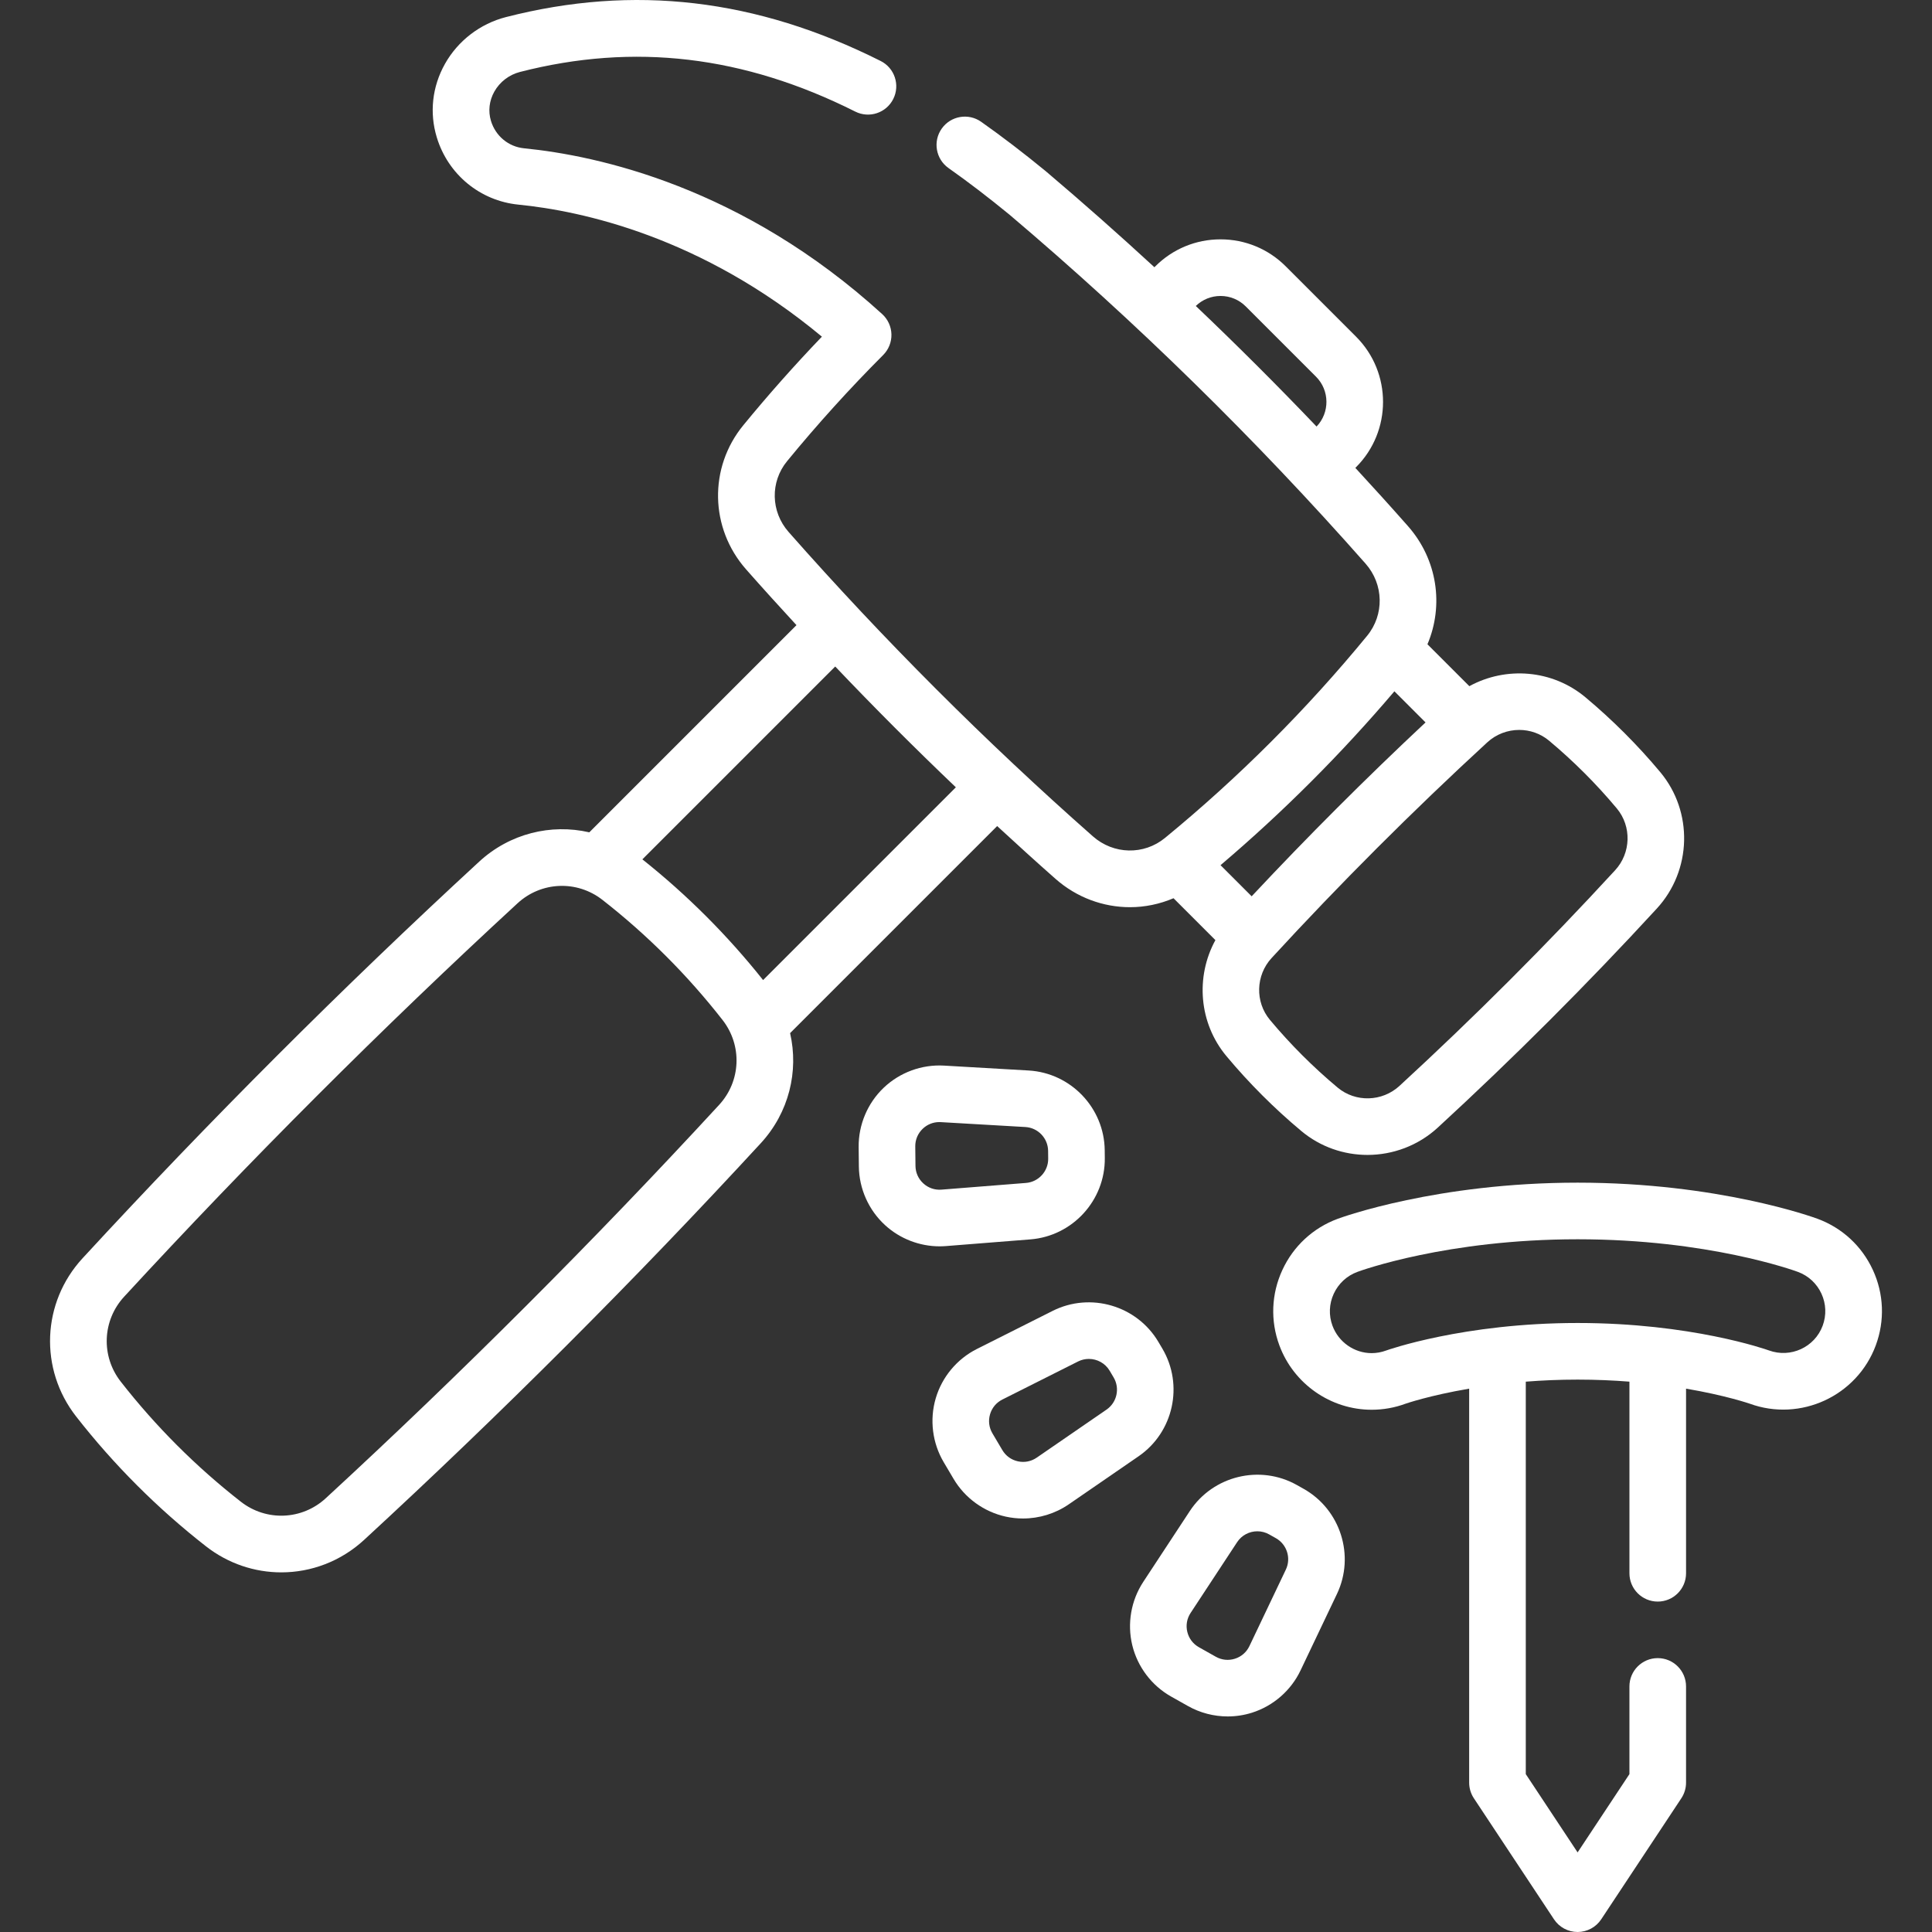
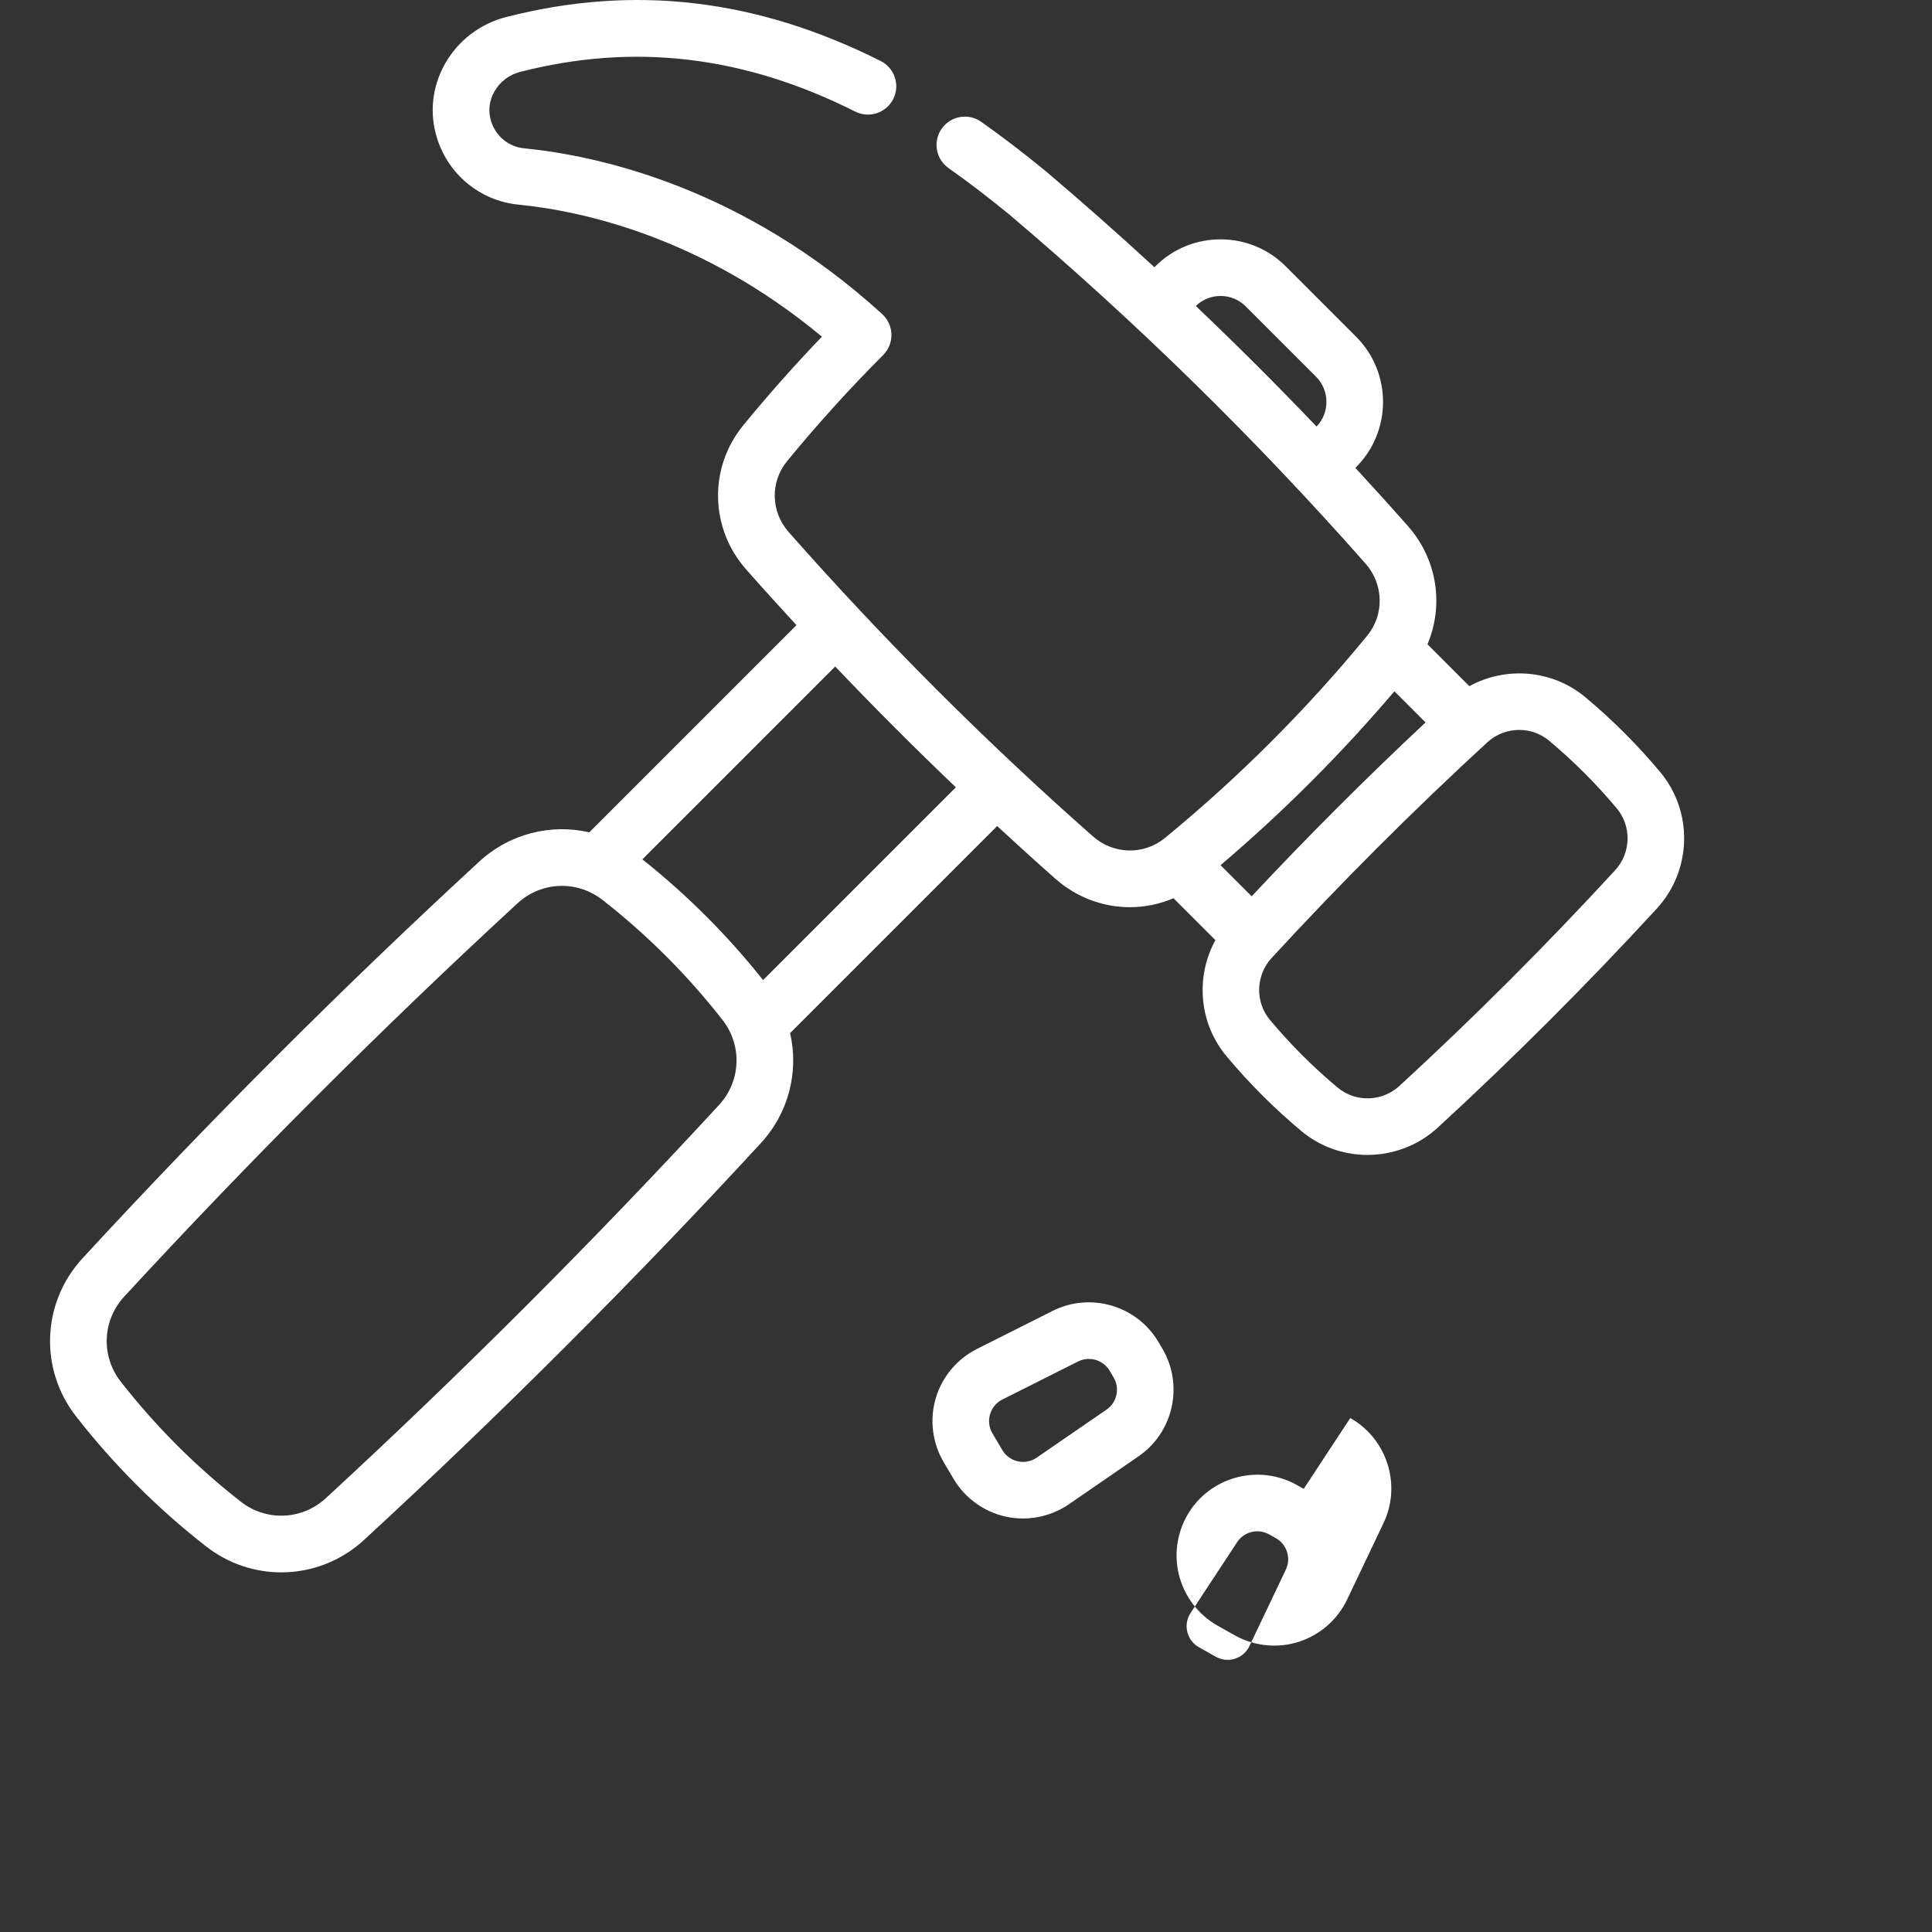
<svg xmlns="http://www.w3.org/2000/svg" id="Capa_1" height="512" viewBox="0 0 511.858 511.858" width="512">
  <rect x="0" y="0" width="511.858" height="511.858" fill="#333333" stroke="none" />
  <g>
    <path fill="#FFFFFF" d="m264.187 218.855c5.104 4.712 10.238 9.383 15.431 13.963 5.671 5.012 12.714 7.531 19.758 7.53 3.925 0 7.845-.804 11.533-2.374l11.096 11.096c-5.305 9.7-4.395 21.974 2.93 30.744 5.993 7.174 12.668 13.848 19.839 19.839 5.061 4.228 11.29 6.327 17.521 6.327 6.697-.001 13.395-2.427 18.632-7.243 20.054-18.442 39.575-37.963 58.021-58.022 9.295-10.108 9.689-25.65.916-36.152-5.992-7.173-12.666-13.847-19.838-19.839-8.771-7.325-21.044-8.236-30.743-2.932l-11.099-11.099c4.377-10.302 2.64-22.454-5.146-31.287-4.584-5.196-9.242-10.343-13.956-15.447l.187-.186c9.533-9.534 9.533-25.047-.001-34.582l-18.621-18.621c-4.616-4.616-10.753-7.158-17.282-7.158-.001 0-.004 0-.005 0-6.53.001-12.67 2.545-17.288 7.164l-.225.225c-9.425-8.68-19.016-17.167-28.764-25.425-.03-.026-.062-.052-.093-.077-5.887-4.826-11.46-9.087-17.039-13.027-3.384-2.389-8.064-1.582-10.453 1.801-2.389 3.384-1.583 8.063 1.801 10.453 5.268 3.719 10.546 7.755 16.135 12.335 33.574 28.445 65.318 59.554 94.355 92.468 4.832 5.482 5.004 13.525.409 19.123-16.034 19.535-34.048 37.548-53.545 53.544-5.595 4.597-13.628 4.422-19.107-.421-28.416-25.061-55.538-52.191-80.616-80.637-4.739-5.371-4.909-13.258-.404-18.752 8.025-9.787 16.59-19.25 25.456-28.125 1.448-1.45 2.24-3.429 2.192-5.478-.049-2.049-.934-3.988-2.448-5.368-37.019-33.711-75.349-41.992-94.899-43.928-4.1-.407-7.532-3.248-8.748-7.246-.789-2.586-.474-5.346.888-7.771 1.443-2.571 3.917-4.469 6.784-5.205 30.245-7.763 59.306-4.33 88.84 10.498 3.704 1.86 8.211.364 10.068-3.338 1.858-3.702.363-8.209-3.338-10.068-32.914-16.525-65.393-20.327-99.302-11.623-6.814 1.75-12.695 6.267-16.134 12.391-3.385 6.03-4.15 12.952-2.156 19.486 2.982 9.806 11.466 16.794 21.616 17.802 16.683 1.652 48.499 8.441 80.41 34.981-7.216 7.523-14.2 15.395-20.83 23.48-9.192 11.212-8.875 27.272.754 38.185 4.38 4.969 8.843 9.882 13.342 14.767l-54.889 54.889c-10.133-2.337-21.075.301-29.184 7.775-36.286 33.435-71.642 68.79-105.084 105.083-10.793 11.713-11.51 29.331-1.704 41.891 10.012 12.824 21.591 24.404 34.416 34.416 5.911 4.615 12.943 6.899 19.952 6.899 7.884 0 15.738-2.89 21.938-8.603 36.29-33.44 71.646-68.795 105.085-105.084 7.471-8.108 10.109-19.046 7.776-29.177zm52.624-137.793c1.771-1.706 4.088-2.649 6.552-2.65h.002c2.521 0 4.893.981 6.675 2.764l18.622 18.621c3.635 3.635 3.677 9.513.144 13.21-10.393-10.893-21.069-21.552-31.995-31.945zm85.689 112.322c2.814 0 5.626.946 7.908 2.852 6.486 5.419 12.523 11.456 17.943 17.944 3.967 4.749 3.775 11.792-.445 16.381-18.164 19.752-37.387 38.974-57.134 57.134-4.592 4.221-11.634 4.414-16.382.447-6.486-5.418-12.524-11.455-17.944-17.943-3.967-4.749-3.775-11.791.446-16.382 18.163-19.751 37.386-38.974 57.135-57.134 2.385-2.194 5.431-3.299 8.473-3.299zm-33.072-10.233 8.249 8.249c-15.817 14.802-31.26 30.245-46.065 46.064l-8.248-8.247c16.539-14.047 31.989-29.498 46.064-46.066zm-116.185 25.435-51.071 51.07c-9.406-11.833-20.151-22.578-31.984-31.984l51.09-51.09c10.391 10.923 21.059 21.603 31.965 32.004zm-62.723 84.141c-33.163 35.99-68.228 71.054-104.218 104.218-6.29 5.795-15.751 6.177-22.496.911-11.858-9.258-22.565-19.965-31.822-31.823-5.268-6.746-4.884-16.207.911-22.495 33.167-35.994 68.23-71.058 104.217-104.218 6.29-5.795 15.749-6.178 22.496-.911 11.858 9.258 22.565 19.965 31.823 31.823 5.267 6.746 4.883 16.207-.911 22.495z" />
-     <path fill="#FFFFFF" d="m496.198 336.475c-2.911-6.332-8.114-11.15-14.65-13.569-1.057-.391-26.308-9.576-63.571-9.576-37.262 0-62.513 9.185-63.569 9.576-6.534 2.418-11.742 7.236-14.665 13.566-2.927 6.341-3.207 13.434-.788 19.971 3.775 10.2 13.6 17.053 24.447 17.053 3.084 0 6.124-.547 8.952-1.594.106-.037 6.339-2.195 16.882-3.993v104.379c0 1.472.434 2.912 1.246 4.14l21.229 32.07c1.389 2.098 3.737 3.36 6.254 3.36s4.865-1.262 6.254-3.36l21.23-32.07c.812-1.228 1.246-2.668 1.246-4.14v-25.49c0-4.142-3.357-7.5-7.5-7.5s-7.5 3.358-7.5 7.5v23.232l-13.73 20.74-13.729-20.74v-103.977c4.258-.336 8.852-.543 13.741-.543 4.88 0 9.467.206 13.719.541v50.767c0 4.142 3.357 7.5 7.5 7.5s7.5-3.358 7.5-7.5v-48.913c10.55 1.797 16.778 3.952 16.848 3.976 13.459 4.915 28.448-2.018 33.42-15.452 2.416-6.536 2.146-13.622-.766-19.954zm-13.304 14.748c-2.113 5.712-8.488 8.656-14.253 6.551-.83-.297-20.66-7.264-50.665-7.264-30.284 0-50.496 7.204-50.742 7.293-1.242.459-2.532.693-3.833.693-4.602 0-8.772-2.917-10.379-7.259-1.026-2.772-.905-5.782.339-8.478 1.246-2.7 3.467-4.755 6.251-5.785.954-.353 23.759-8.644 58.364-8.644 34.607 0 57.412 8.291 58.366 8.644 2.778 1.028 4.989 3.076 6.228 5.768 1.237 2.691 1.352 5.703.324 8.481z" />
-     <path fill="#FFFFFF" d="m250.62 330.132 22.387-1.775c11.162-.885 19.813-10.35 19.695-21.549l-.022-2.068c-.119-11.198-8.969-20.476-20.149-21.124l-22.419-1.298c-5.89-.342-11.726 1.8-15.998 5.875s-6.687 9.799-6.625 15.704l.055 5.144c.063 5.904 2.6 11.575 6.958 15.558 3.944 3.606 9.132 5.6 14.445 5.6.555 0 1.114-.022 1.673-.067zm-6-16.605c-1.32-1.207-2.059-2.857-2.077-4.646l-.055-5.143c-.02-1.789.684-3.455 1.979-4.69 1.202-1.146 2.75-1.766 4.396-1.766.127 0 .254.004.382.011l22.419 1.298c3.339.193 5.981 2.964 6.017 6.308v.002l.022 2.068c.036 3.344-2.548 6.171-5.881 6.435l-22.387 1.775c-1.784.143-3.494-.445-4.815-1.652z" />
    <path fill="#FFFFFF" d="m307.954 357.299-1.054-1.781c-5.702-9.636-18.006-13.247-28.012-8.218l-20.064 10.085c-5.275 2.652-9.254 7.422-10.917 13.088-1.662 5.666-.891 11.83 2.115 16.911l2.619 4.427c3.007 5.082 8.038 8.725 13.804 9.996 1.513.333 3.048.498 4.578.498 4.302 0 8.561-1.296 12.149-3.765l18.499-12.73c9.225-6.349 11.985-18.871 6.283-28.511zm-14.787 16.153-18.499 12.73c-1.473 1.014-3.248 1.361-4.995.976s-3.211-1.445-4.122-2.985l-2.619-4.427c-.911-1.54-1.136-3.333-.632-5.05s1.661-3.105 3.26-3.908l20.064-10.085c.912-.458 1.887-.676 2.852-.676 2.195 0 4.331 1.131 5.514 3.131.001 0 .001.001.001.001l1.054 1.78c1.703 2.877.878 6.617-1.878 8.513z" />
-     <path fill="#FFFFFF" d="m345.401 394.457-1.804-1.016c-9.757-5.495-22.218-2.47-28.368 6.888l-12.334 18.766c-3.243 4.934-4.304 11.055-2.911 16.793 1.394 5.738 5.144 10.691 10.288 13.588l4.481 2.524c3.228 1.818 6.861 2.747 10.512 2.747 2.169 0 4.344-.328 6.441-.993 5.629-1.783 10.313-5.863 12.852-11.193l9.656-20.275c4.815-10.108.943-22.332-8.813-27.829zm-4.73 21.381-9.656 20.275c-.77 1.615-2.132 2.802-3.837 3.342-1.709.54-3.505.354-5.063-.524l-4.481-2.524c-1.56-.878-2.65-2.319-3.072-4.058-.423-1.739-.113-3.52.869-5.015l12.334-18.766c1.218-1.853 3.264-2.874 5.354-2.874 1.062 0 2.137.264 3.118.817l1.804 1.015c2.912 1.642 4.068 5.293 2.63 8.312z" />
+     <path fill="#FFFFFF" d="m345.401 394.457-1.804-1.016c-9.757-5.495-22.218-2.47-28.368 6.888c-3.243 4.934-4.304 11.055-2.911 16.793 1.394 5.738 5.144 10.691 10.288 13.588l4.481 2.524c3.228 1.818 6.861 2.747 10.512 2.747 2.169 0 4.344-.328 6.441-.993 5.629-1.783 10.313-5.863 12.852-11.193l9.656-20.275c4.815-10.108.943-22.332-8.813-27.829zm-4.73 21.381-9.656 20.275c-.77 1.615-2.132 2.802-3.837 3.342-1.709.54-3.505.354-5.063-.524l-4.481-2.524c-1.56-.878-2.65-2.319-3.072-4.058-.423-1.739-.113-3.52.869-5.015l12.334-18.766c1.218-1.853 3.264-2.874 5.354-2.874 1.062 0 2.137.264 3.118.817l1.804 1.015c2.912 1.642 4.068 5.293 2.63 8.312z" />
  </g>
</svg>